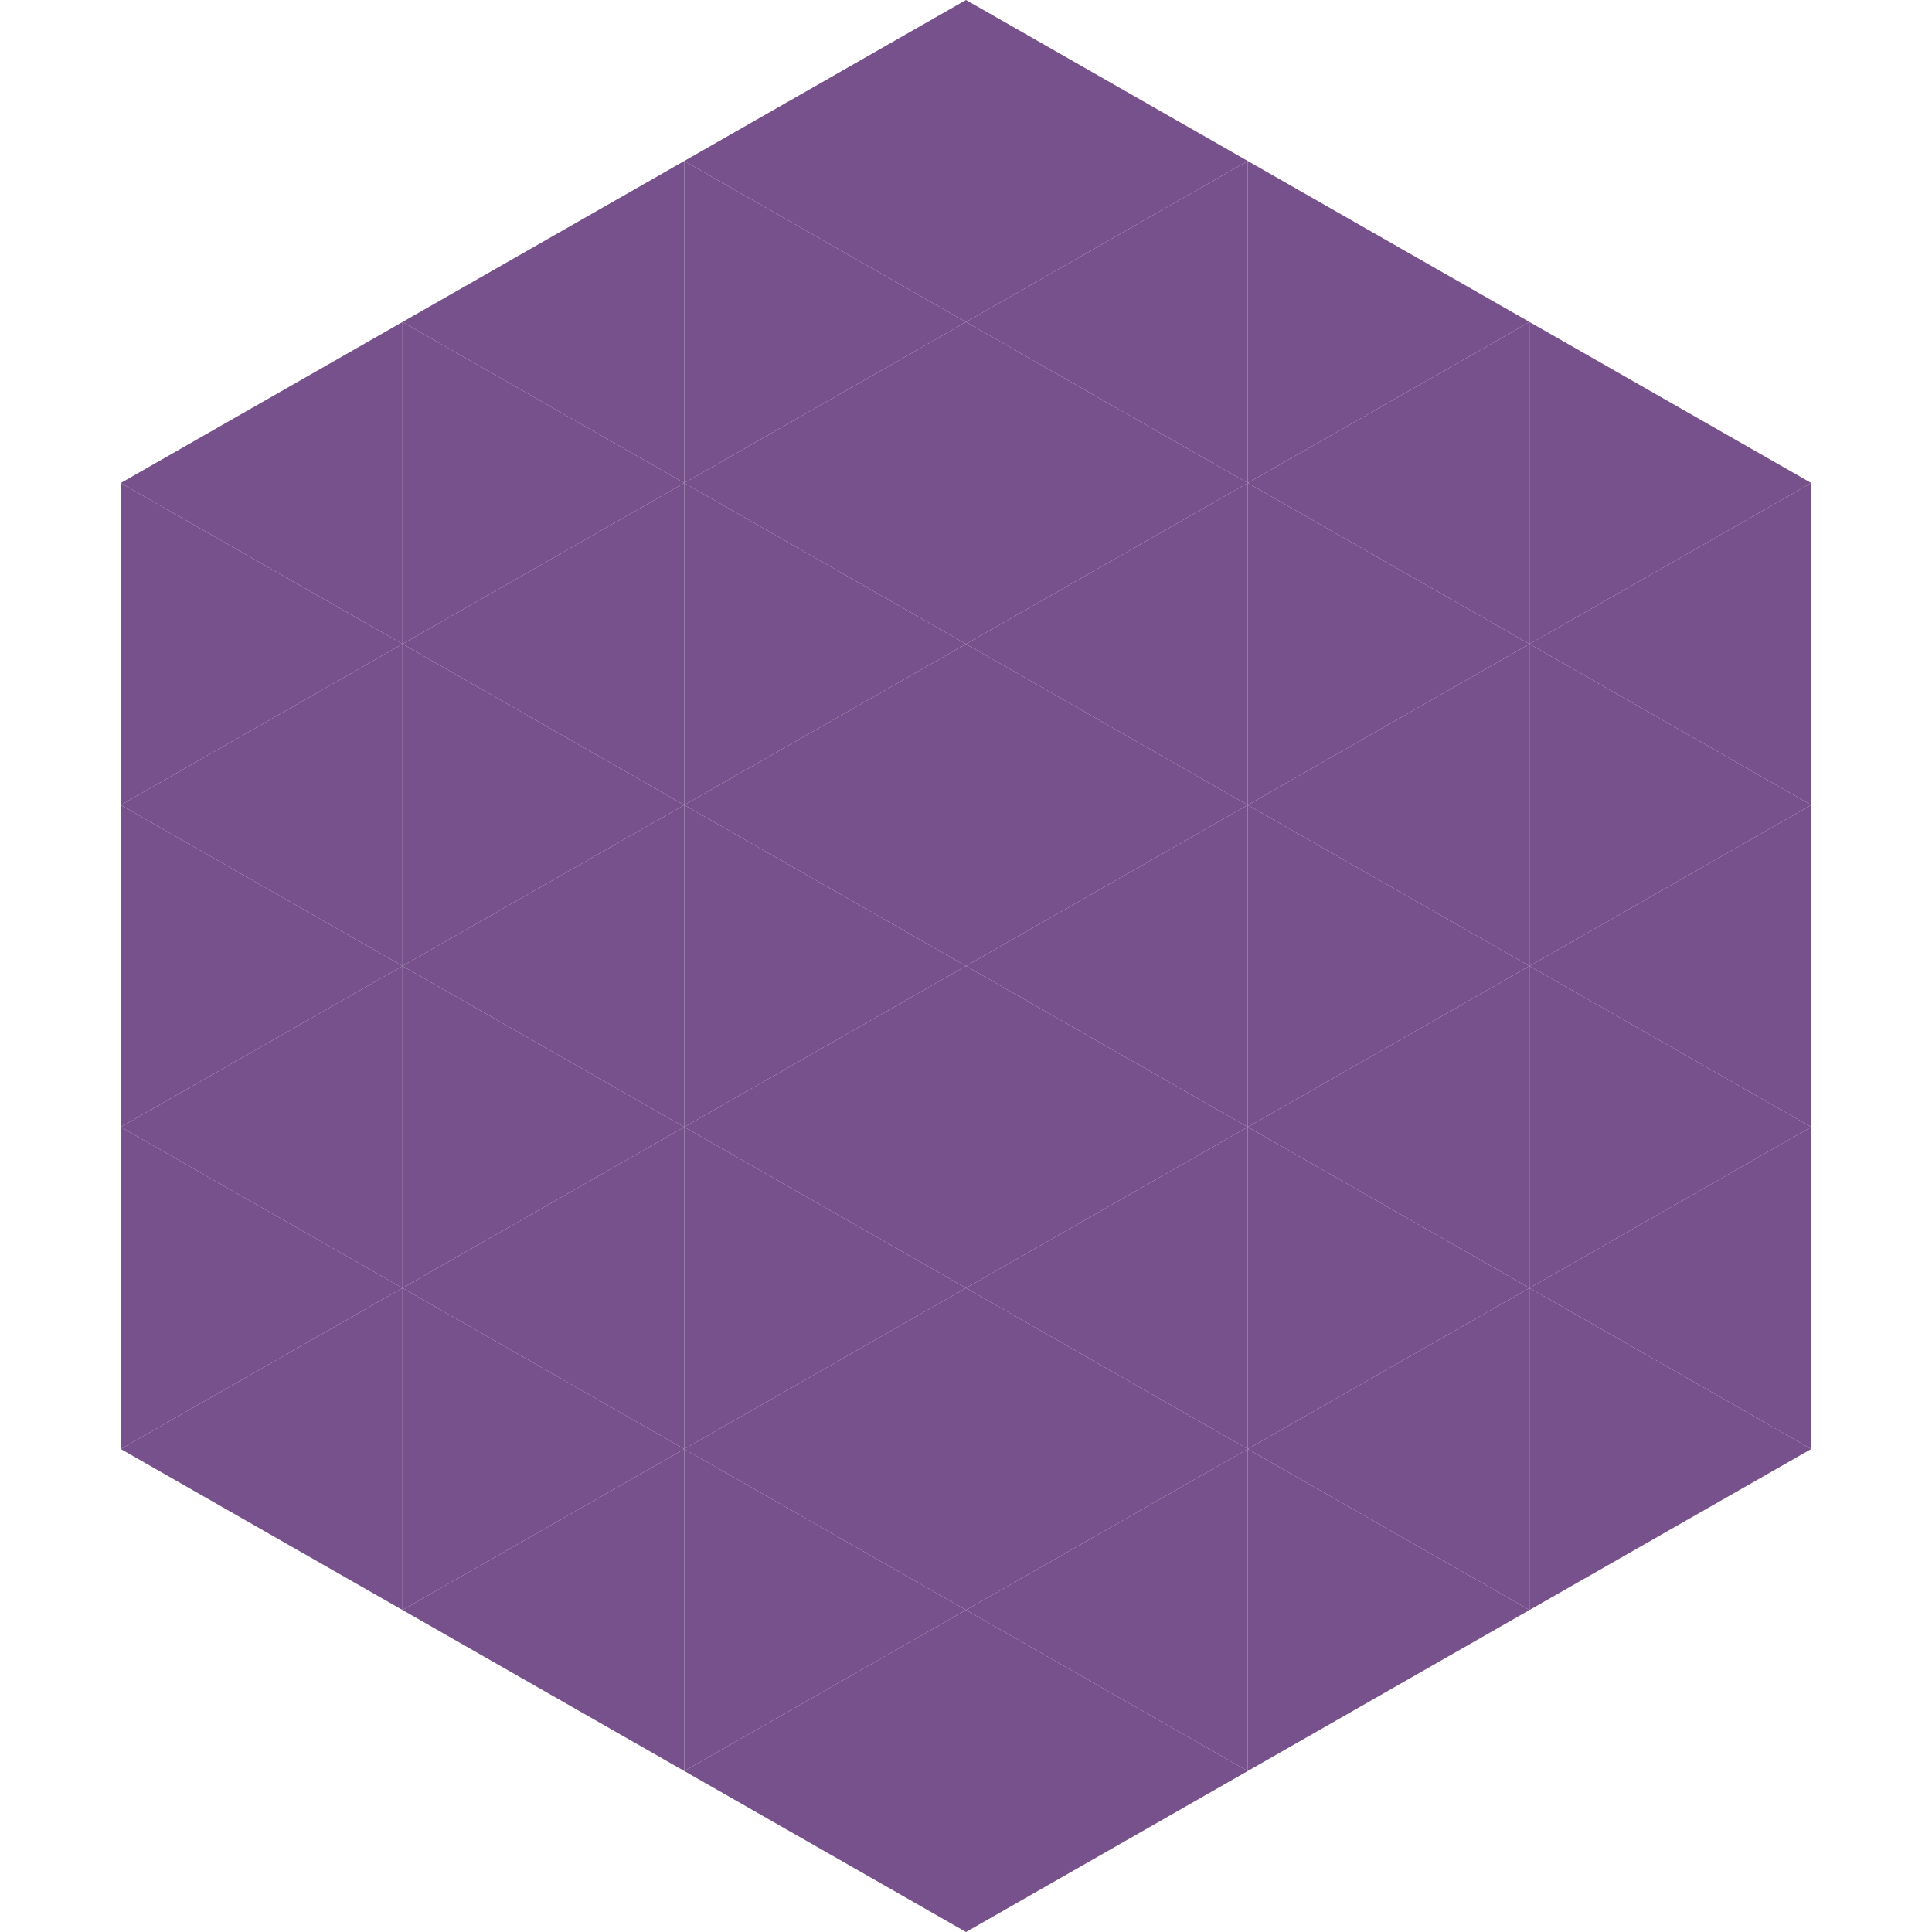
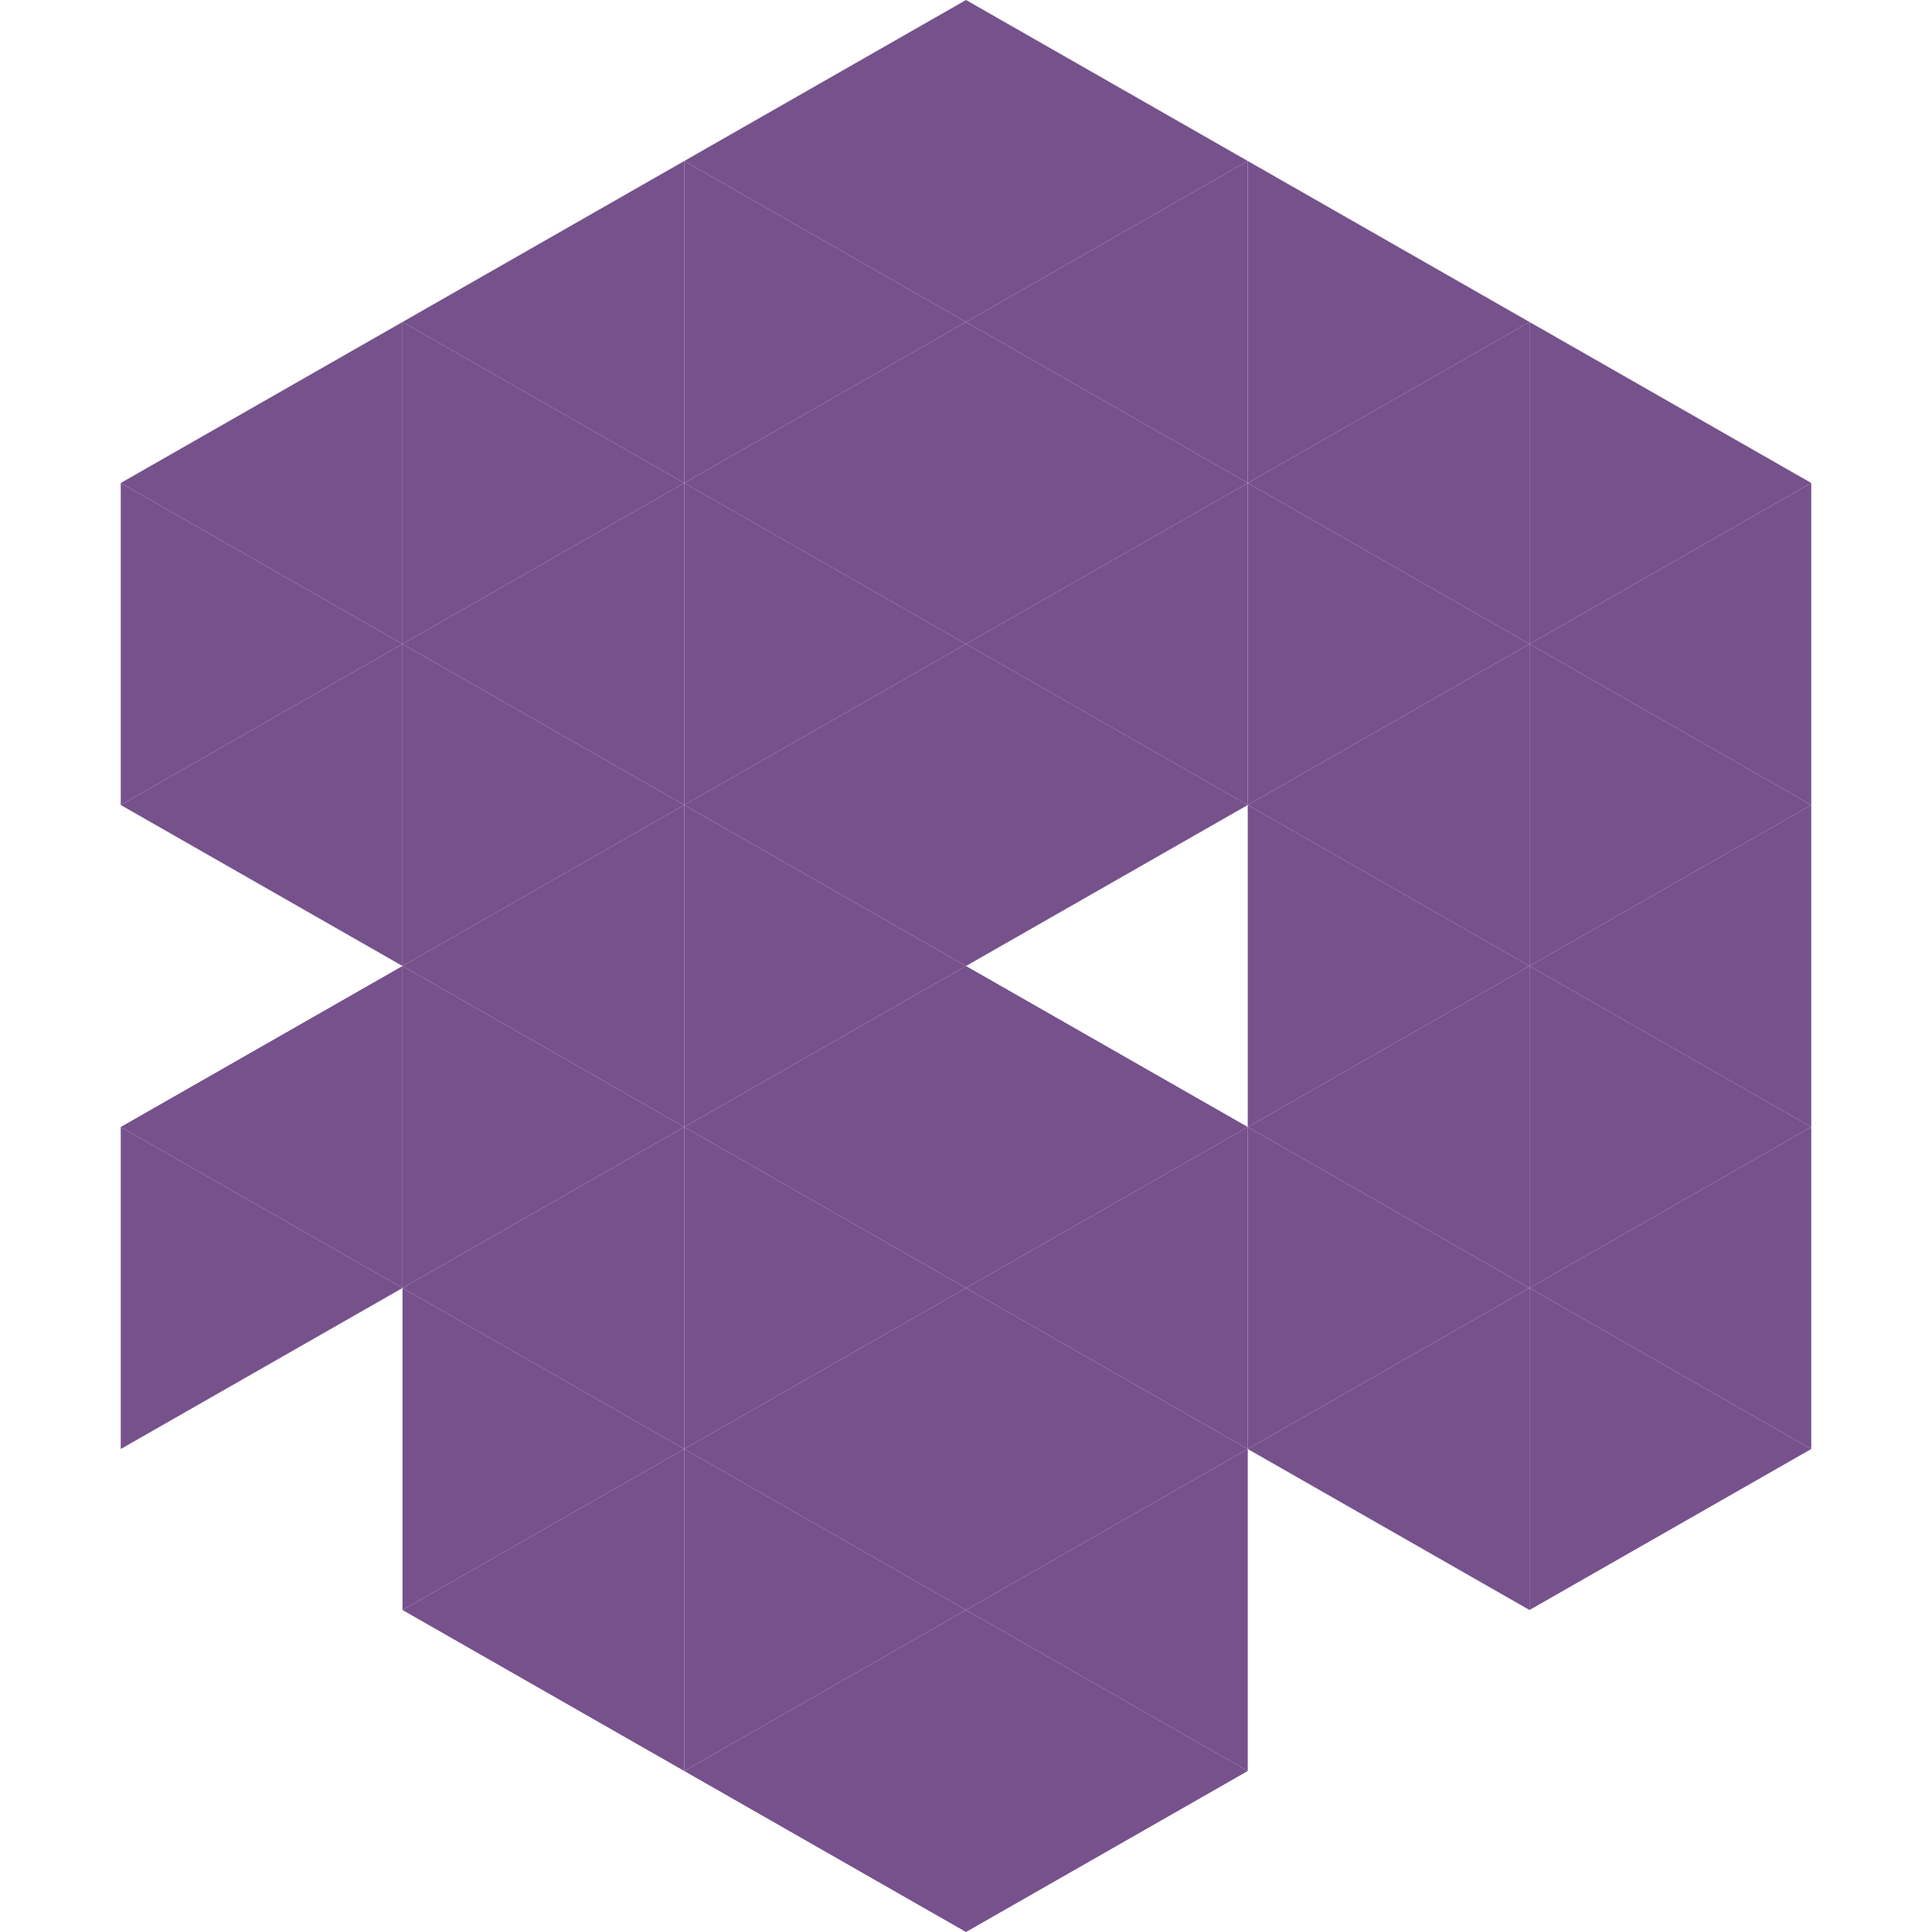
<svg xmlns="http://www.w3.org/2000/svg" width="240" height="240">
  <polygon points="50,40 15,60 50,80" style="fill:rgb(118,81,139)" />
  <polygon points="190,40 225,60 190,80" style="fill:rgb(118,81,139)" />
  <polygon points="15,60 50,80 15,100" style="fill:rgb(118,81,139)" />
  <polygon points="225,60 190,80 225,100" style="fill:rgb(118,81,139)" />
  <polygon points="50,80 15,100 50,120" style="fill:rgb(118,81,139)" />
  <polygon points="190,80 225,100 190,120" style="fill:rgb(118,81,139)" />
-   <polygon points="15,100 50,120 15,140" style="fill:rgb(118,81,139)" />
  <polygon points="225,100 190,120 225,140" style="fill:rgb(118,81,139)" />
  <polygon points="50,120 15,140 50,160" style="fill:rgb(118,81,139)" />
  <polygon points="190,120 225,140 190,160" style="fill:rgb(118,81,139)" />
  <polygon points="15,140 50,160 15,180" style="fill:rgb(118,81,139)" />
  <polygon points="225,140 190,160 225,180" style="fill:rgb(118,81,139)" />
-   <polygon points="50,160 15,180 50,200" style="fill:rgb(118,81,139)" />
  <polygon points="190,160 225,180 190,200" style="fill:rgb(118,81,139)" />
  <polygon points="15,180 50,200 15,220" style="fill:rgb(255,255,255); fill-opacity:0" />
  <polygon points="225,180 190,200 225,220" style="fill:rgb(255,255,255); fill-opacity:0" />
  <polygon points="50,0 85,20 50,40" style="fill:rgb(255,255,255); fill-opacity:0" />
  <polygon points="190,0 155,20 190,40" style="fill:rgb(255,255,255); fill-opacity:0" />
  <polygon points="85,20 50,40 85,60" style="fill:rgb(118,81,139)" />
  <polygon points="155,20 190,40 155,60" style="fill:rgb(118,81,139)" />
  <polygon points="50,40 85,60 50,80" style="fill:rgb(118,81,139)" />
  <polygon points="190,40 155,60 190,80" style="fill:rgb(118,81,139)" />
  <polygon points="85,60 50,80 85,100" style="fill:rgb(118,81,139)" />
  <polygon points="155,60 190,80 155,100" style="fill:rgb(118,81,139)" />
  <polygon points="50,80 85,100 50,120" style="fill:rgb(118,81,139)" />
  <polygon points="190,80 155,100 190,120" style="fill:rgb(118,81,139)" />
  <polygon points="85,100 50,120 85,140" style="fill:rgb(118,81,139)" />
  <polygon points="155,100 190,120 155,140" style="fill:rgb(118,81,139)" />
  <polygon points="50,120 85,140 50,160" style="fill:rgb(118,81,139)" />
  <polygon points="190,120 155,140 190,160" style="fill:rgb(118,81,139)" />
  <polygon points="85,140 50,160 85,180" style="fill:rgb(118,81,139)" />
  <polygon points="155,140 190,160 155,180" style="fill:rgb(118,81,139)" />
  <polygon points="50,160 85,180 50,200" style="fill:rgb(118,81,139)" />
  <polygon points="190,160 155,180 190,200" style="fill:rgb(118,81,139)" />
  <polygon points="85,180 50,200 85,220" style="fill:rgb(118,81,139)" />
-   <polygon points="155,180 190,200 155,220" style="fill:rgb(118,81,139)" />
  <polygon points="120,0 85,20 120,40" style="fill:rgb(118,81,139)" />
  <polygon points="120,0 155,20 120,40" style="fill:rgb(118,81,139)" />
  <polygon points="85,20 120,40 85,60" style="fill:rgb(118,81,139)" />
  <polygon points="155,20 120,40 155,60" style="fill:rgb(118,81,139)" />
  <polygon points="120,40 85,60 120,80" style="fill:rgb(118,81,139)" />
  <polygon points="120,40 155,60 120,80" style="fill:rgb(118,81,139)" />
  <polygon points="85,60 120,80 85,100" style="fill:rgb(118,81,139)" />
  <polygon points="155,60 120,80 155,100" style="fill:rgb(118,81,139)" />
  <polygon points="120,80 85,100 120,120" style="fill:rgb(118,81,139)" />
  <polygon points="120,80 155,100 120,120" style="fill:rgb(118,81,139)" />
  <polygon points="85,100 120,120 85,140" style="fill:rgb(118,81,139)" />
-   <polygon points="155,100 120,120 155,140" style="fill:rgb(118,81,139)" />
  <polygon points="120,120 85,140 120,160" style="fill:rgb(118,81,139)" />
  <polygon points="120,120 155,140 120,160" style="fill:rgb(118,81,139)" />
  <polygon points="85,140 120,160 85,180" style="fill:rgb(118,81,139)" />
  <polygon points="155,140 120,160 155,180" style="fill:rgb(118,81,139)" />
  <polygon points="120,160 85,180 120,200" style="fill:rgb(118,81,139)" />
  <polygon points="120,160 155,180 120,200" style="fill:rgb(118,81,139)" />
  <polygon points="85,180 120,200 85,220" style="fill:rgb(118,81,139)" />
  <polygon points="155,180 120,200 155,220" style="fill:rgb(118,81,139)" />
  <polygon points="120,200 85,220 120,240" style="fill:rgb(118,81,139)" />
  <polygon points="120,200 155,220 120,240" style="fill:rgb(118,81,139)" />
  <polygon points="85,220 120,240 85,260" style="fill:rgb(255,255,255); fill-opacity:0" />
  <polygon points="155,220 120,240 155,260" style="fill:rgb(255,255,255); fill-opacity:0" />
</svg>